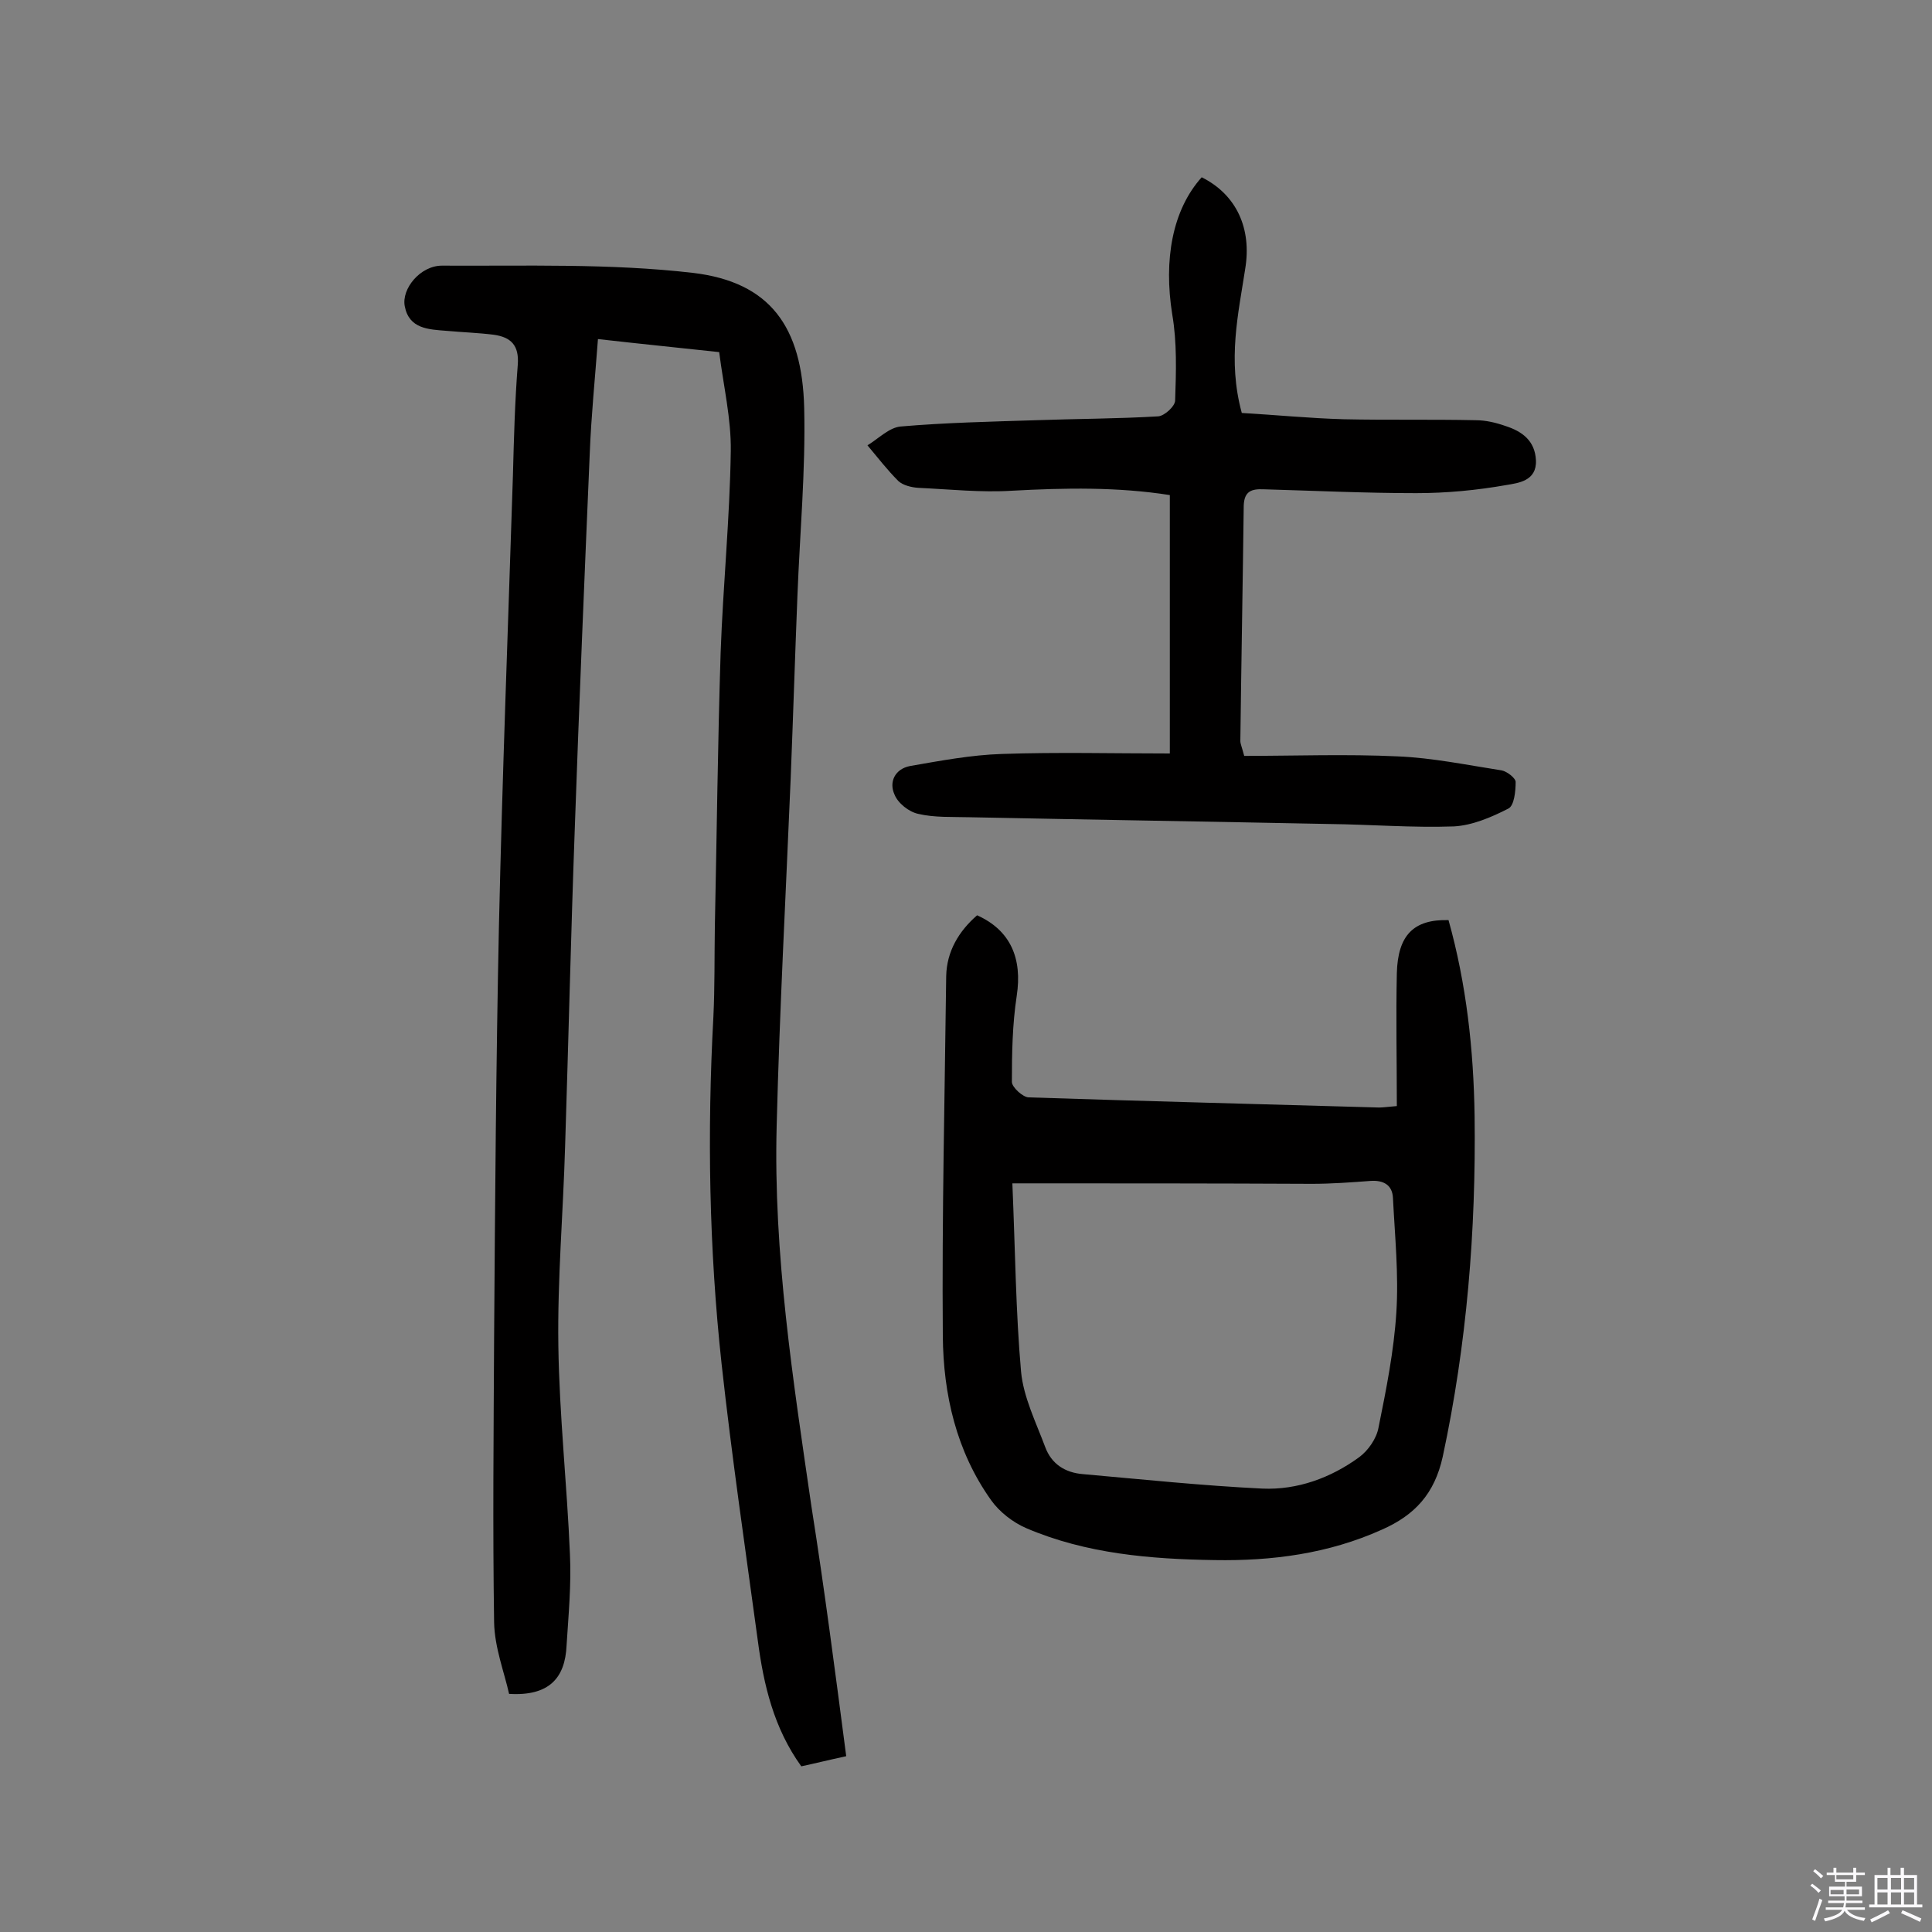
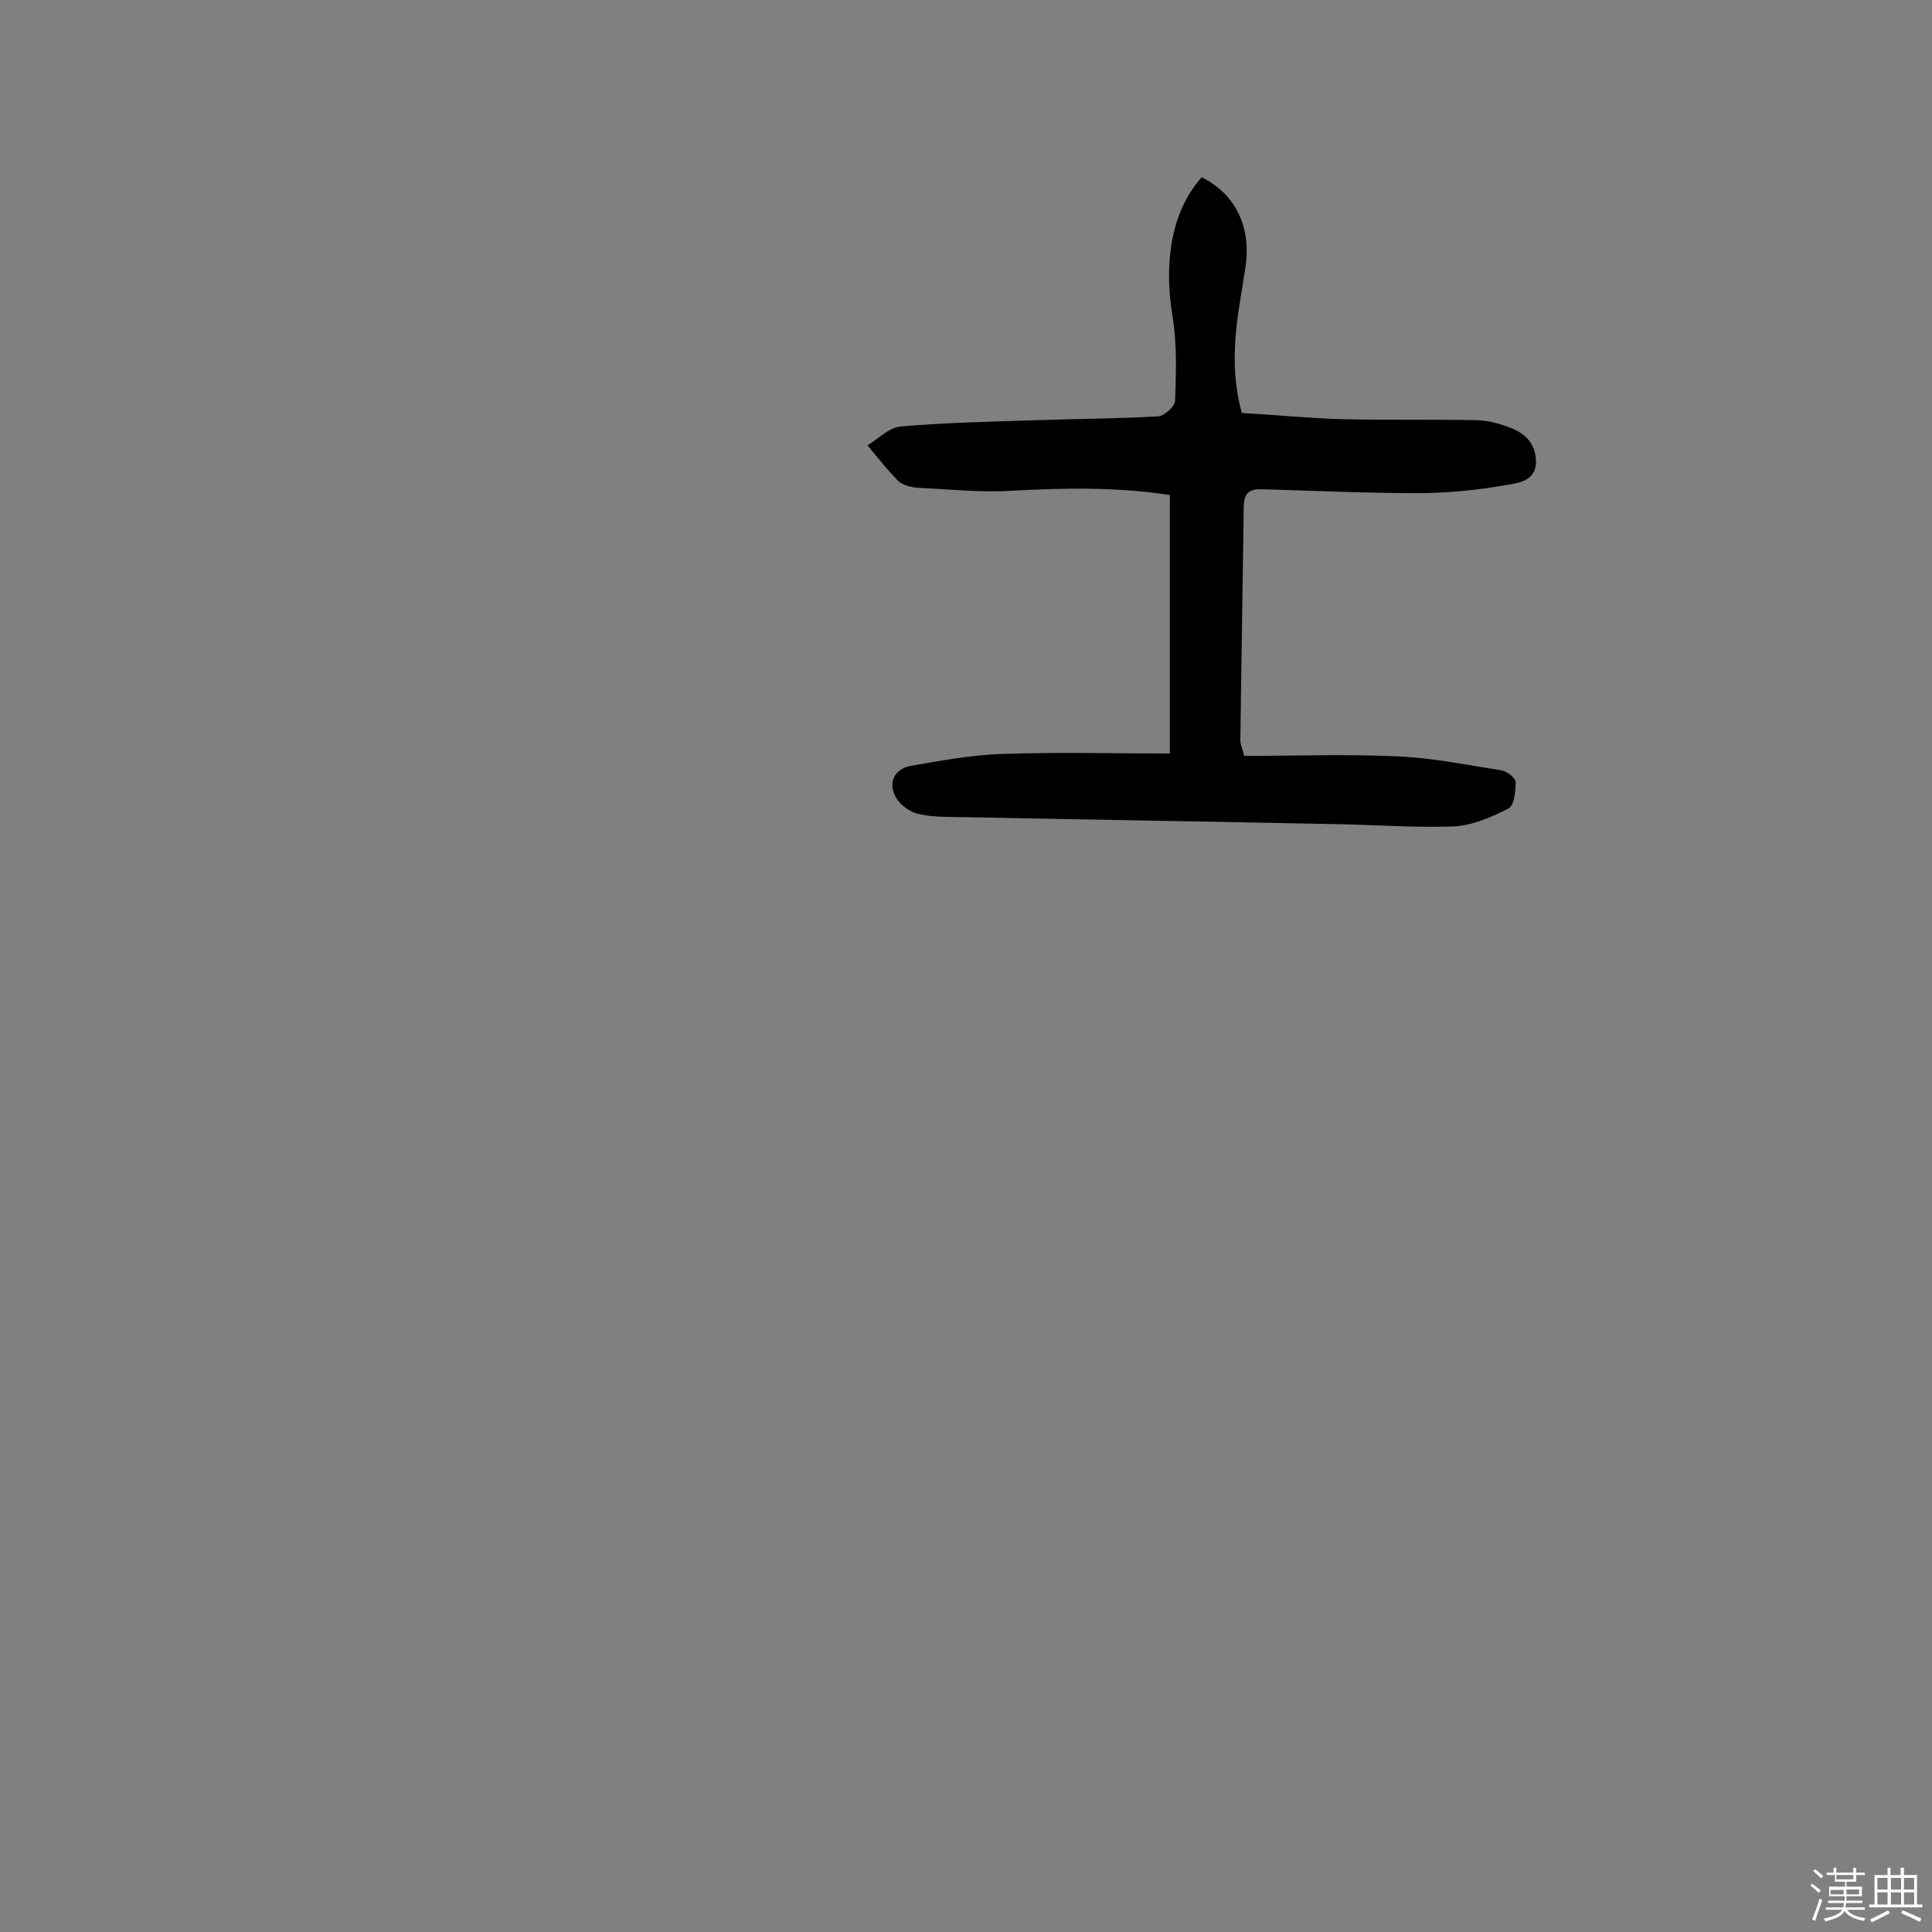
<svg xmlns="http://www.w3.org/2000/svg" enable-background="new 0 0 400 400" viewBox="0 0 400 400">
  <rect x="0" y="0" width="400" height="400" fill="#808080" stroke="none" />
  <path d="m374.8 390.4.4-.4c.7.5 1.3 1 1.8 1.4l-.5.5c-.5-.6-1.1-1.1-1.7-1.5zm1 7.3-.6-.3c.5-1.4 1.1-2.8 1.5-4.3.2.1.4.2.6.3-.5 1.3-1 2.8-1.5 4.3zm-.4-10.3.4-.4c.4.3 1 .8 1.7 1.4l-.5.5c-.4-.5-1-1-1.6-1.5zm2.5.3h1.7v-1h.6v1h3.5v-1h.6v1h1.8v.5h-1.8v1.4h-2v1h3.2v2h-3.2v.9h3.3v.5h-3.4c0 .3-.1.6-.1.9h4v.5h-3.7c.7.9 1.9 1.5 3.8 1.7-.1.2-.2.4-.3.6-2.1-.4-3.5-1.1-4-2.1-.4 1-1.8 1.7-4 2.2-.1-.2-.2-.4-.3-.6 2.1-.4 3.4-1 3.8-1.8h-3.4v-.5h3.6c.1-.3.1-.6.2-.9h-3.3v-.5h3.4c0-.3 0-.6 0-.9h-3.2v-2h3.3v-1h-2.1v-1.4h-1.7v-.5zm1.1 3.5v1h2.7c0-.3 0-.4 0-.4 0-.1 0-.2 0-.2 0-.1 0-.2 0-.3h-2.7zm1.2-3v.9h3.5v-.9zm4.7 3h-2.6v.6.4h2.6z" fill="#fbfafc" />
  <path d="m393.6 386.7h.6v1.5h2.7v6.1h1.1v.6h-11v-.6h1.1v-6.1h2.7v-1.5h.6v1.5h2.1v-1.5zm-2.7 8.8.4.6c-1.2.6-2.5 1.3-3.8 1.9-.1-.2-.2-.4-.3-.6 1.2-.6 2.5-1.2 3.7-1.9zm-2.2-6.7v2.4h2.1v-2.4zm0 3v2.5h2.1v-2.5zm2.8-3v2.4h2.1v-2.4zm0 3v2.5h2.1v-2.5zm6 6.1c-1.4-.7-2.7-1.3-3.9-1.8l.3-.6c1.5.6 2.7 1.2 3.9 1.7zm-1.2-9.1h-2.1v2.4h2.1zm-2.1 3v2.5h2.1v-2.5z" fill="#fbfafc" />
  <g fill="#010000">
-     <path d="m175.2 363.6c-3.7.8-6.5 1.5-9.3 2.1-5.7-7.9-7.8-16.9-9-26-2.6-19.1-5.4-38.2-7.5-57.3-2.6-23.9-3-47.9-1.7-71.9.3-6.2.2-12.3.3-18.5.4-19 .6-38 1.2-56.9.5-13.9 1.9-27.8 2.1-41.7.1-6.7-1.5-13.4-2.4-20.5-8.3-.9-16.3-1.7-25.1-2.7-.6 8.1-1.4 15.9-1.7 23.7-1.1 25.9-2.2 51.8-3.1 77.7-.8 21.9-1.3 43.8-2 65.7-.4 13.8-1.6 27.5-1.4 41.3.2 14.4 1.8 28.8 2.4 43.2.3 6.3-.3 12.6-.7 18.9-.3 6.7-3.6 10.5-11.9 10-1-4.5-3-9.6-3.1-14.8-.3-19.6-.1-39.3 0-59 .2-28.4.4-56.8 1-85.2.7-31.1 1.9-62.3 2.9-93.4.2-7.6.4-15.2 1-22.8.3-4-1.4-5.7-5-6.2-3.2-.4-6.4-.5-9.7-.8-3.8-.3-7.8-.4-8.7-5.1-.7-3.6 3.2-8.4 7.7-8.4 17.3.1 34.8-.5 52 1.5 15.9 1.9 22.6 11.1 23 28 .3 12.9-.9 25.9-1.4 38.8-.5 12.6-.9 25.3-1.4 37.9-1 24-2.3 47.9-2.9 71.9-.7 26.5 3.4 52.7 7.2 78.8 2.7 17.1 4.9 34.1 7.2 51.7z" />
-     <path d="m289.2 229c0-9.4-.2-18.5 0-27.5.2-7.9 3.5-11.2 10.7-11 3.7 13.2 5.2 26.8 5.4 40.6.3 23.7-1.6 47.2-6.6 70.5-1.7 7.7-5.8 12.1-12.6 15.1-11.1 5-22.8 6.5-34.6 6.3-13.3-.2-26.6-1.3-39-6.6-2.8-1.2-5.6-3.4-7.3-5.8-7.2-10.1-9.9-21.9-10-34-.2-24.8.4-49.7.7-74.5.1-5.1 2.6-9.3 6.4-12.6 6.9 3.1 9.4 8.9 8.2 16.7-.9 5.9-1 11.9-1 17.8 0 1.1 2.3 3.2 3.5 3.2 24.2.8 48.3 1.4 72.5 2.1.7 0 1.5-.1 3.7-.3zm-79.6 16c.6 14.1.7 26.6 1.8 39 .5 5.3 3.1 10.5 5 15.6 1.3 3.5 4.1 5.3 7.8 5.6 12.4 1.1 24.8 2.4 37.2 3 7.2.3 14.1-2.2 20-6.5 1.9-1.4 3.6-3.9 4-6.1 1.6-7.9 3.2-15.9 3.7-23.9.5-7.8-.3-15.7-.7-23.6-.1-2.8-2-3.8-4.7-3.6-4 .3-8.1.6-12.1.6-20.2-.1-40.4-.1-62-.1z" />
    <path d="m257.1 85.5c7 .4 14 1.1 21.1 1.3 9.1.2 18.2 0 27.3.2 2.1 0 4.2.5 6.2 1.2 3.4 1.1 6.1 3 6.3 7.1.2 4.3-3.7 4.7-6 5.1-6.2 1.1-12.5 1.7-18.8 1.7-10.5 0-21.1-.5-31.6-.8-2.5-.1-4 .4-4.1 3.4-.2 16.2-.5 32.4-.7 48.7 0 .6.3 1.2.8 3.1 10.5 0 21.2-.4 31.8.1 7.2.3 14.4 1.8 21.5 2.9 1.1.2 2.9 1.6 2.9 2.4 0 1.9-.3 4.9-1.5 5.5-3.5 1.8-7.5 3.5-11.3 3.7-8.6.3-17.2-.4-25.8-.5-24.8-.5-49.7-.9-74.5-1.4-3.6-.1-7.2.1-10.6-.7-1.9-.4-4.2-2.2-4.9-4-1.2-2.6.1-5.3 3.2-5.9 6.3-1.1 12.7-2.3 19-2.5 11.5-.4 23-.1 34.8-.1 0-18.1 0-35.6 0-53.5-10.8-1.7-21.7-1.5-32.7-.9-6.4.4-12.9-.3-19.4-.6-1.4-.1-3.1-.5-4.1-1.4-2.3-2.3-4.3-4.9-6.4-7.4 2.3-1.4 4.5-3.7 6.9-3.9 9.3-.8 18.6-1 28-1.3 8.4-.3 16.9-.3 25.3-.8 1.3-.1 3.5-2.1 3.5-3.3.2-5.9.4-12-.6-17.8-1.8-11.3 0-21.6 6.1-28.4 7.2 3.6 10.4 10.6 9 19-1.4 9.2-3.7 18.8-.7 29.8z" />
  </g>
</svg>